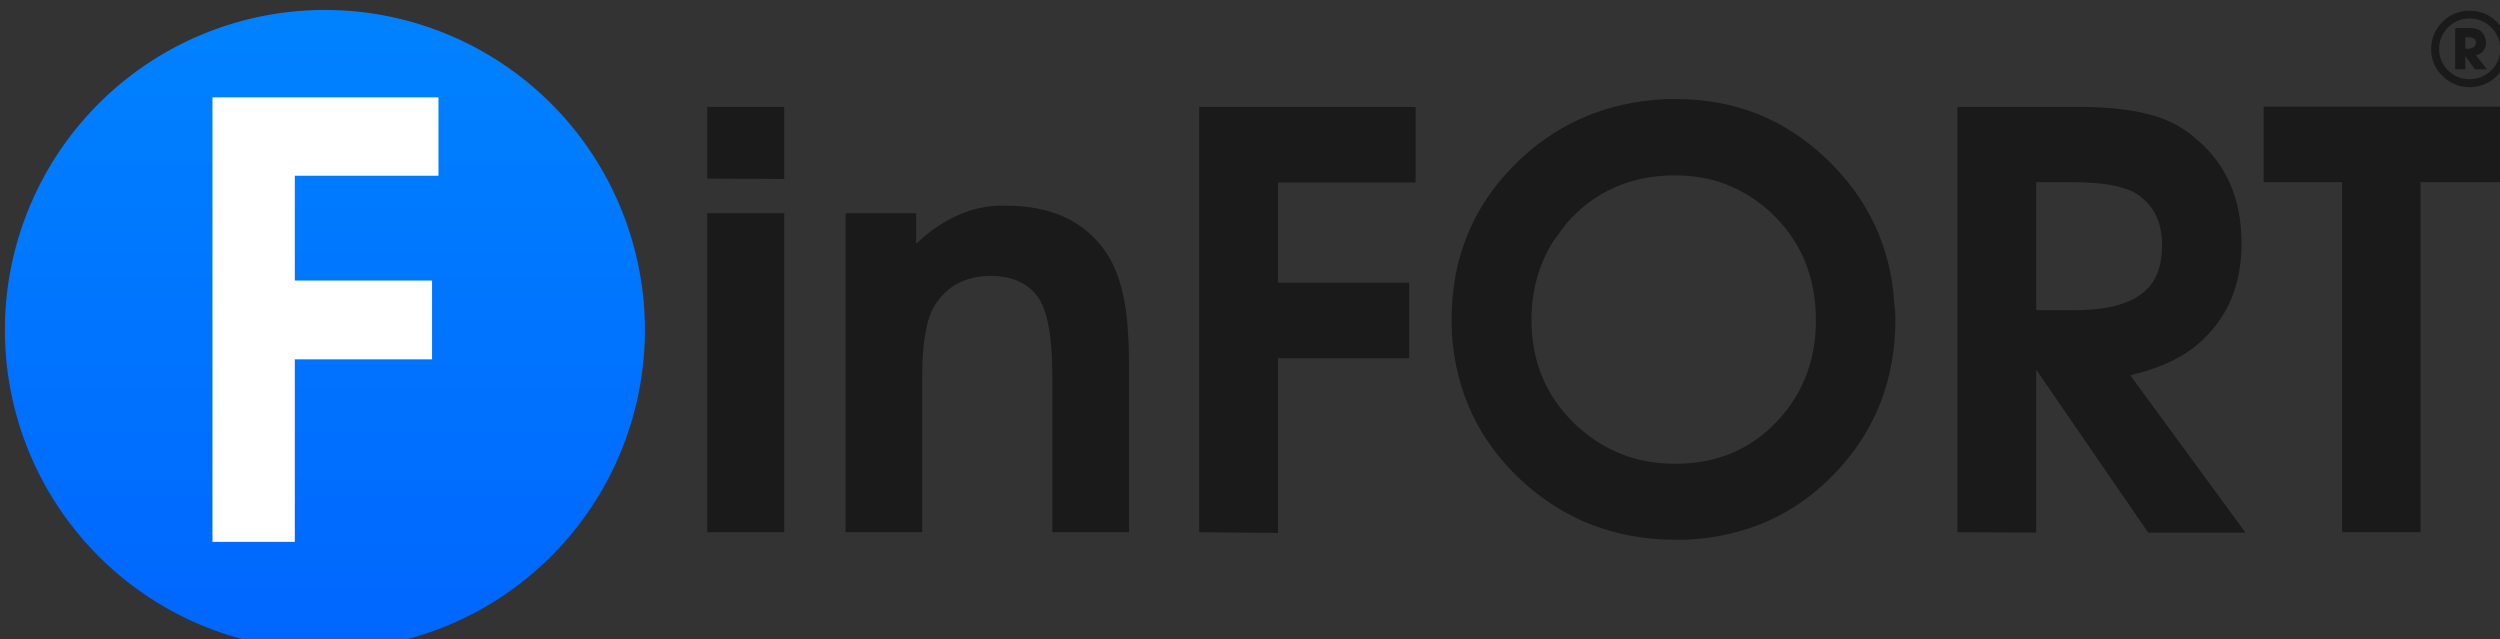
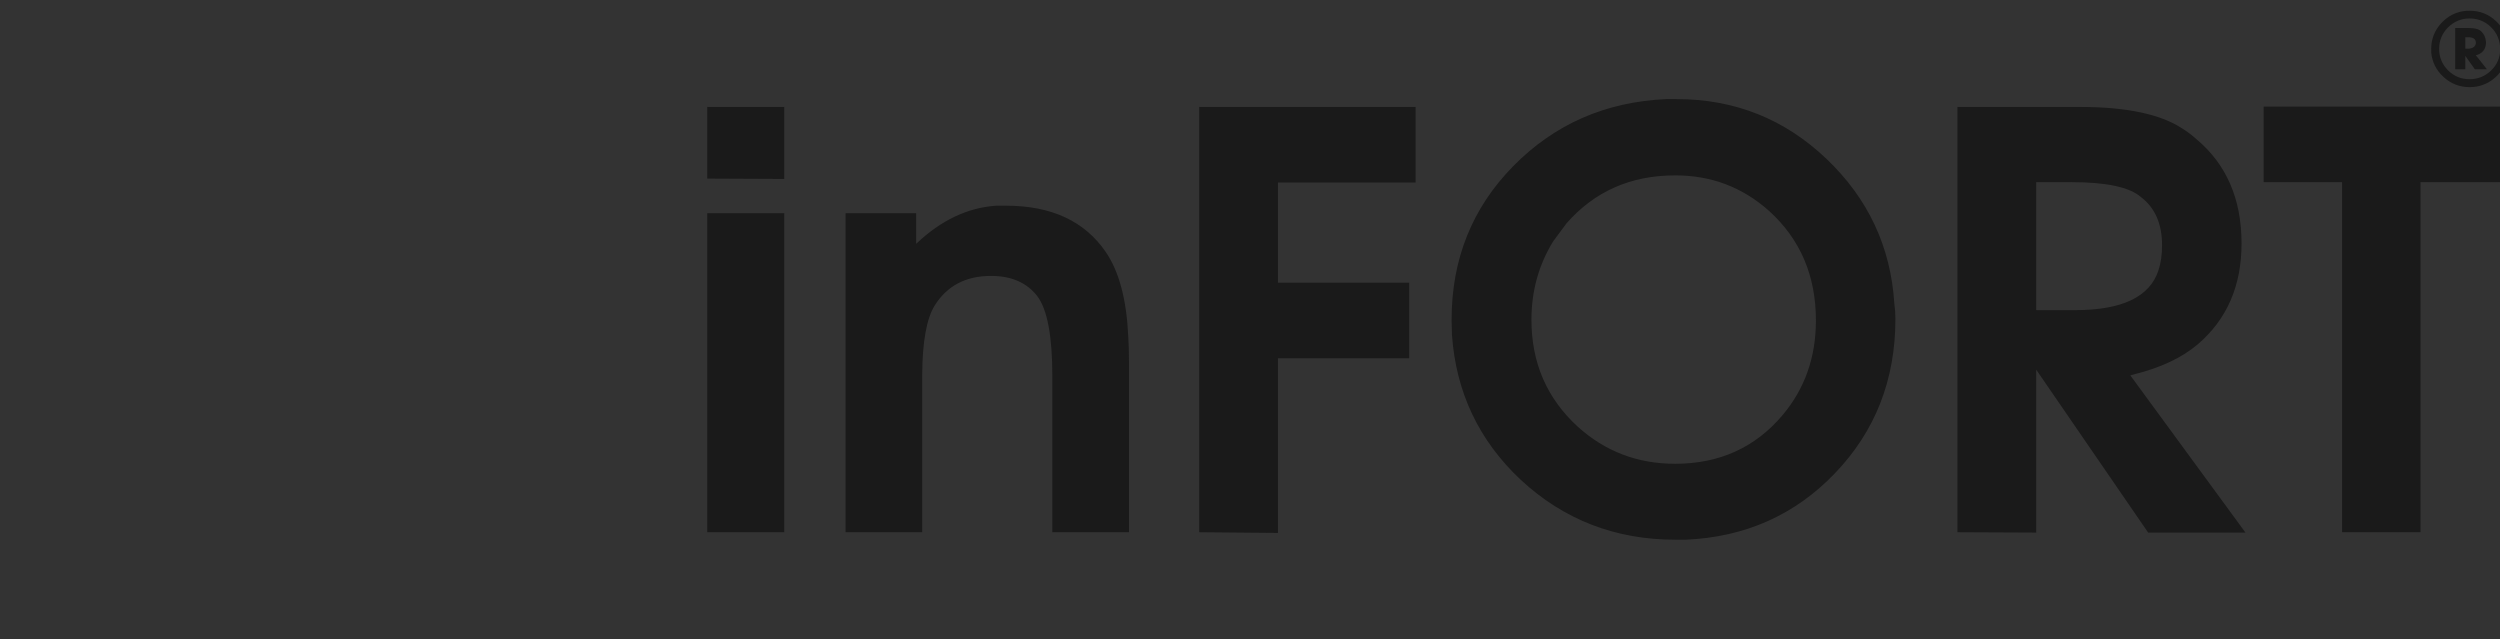
<svg xmlns="http://www.w3.org/2000/svg" viewBox="0 0 70.13 17.93">
  <rect x="0" y="0" width="70.13" height="17.93" fill="#333333" stroke="none" />
  <defs>
    <linearGradient id="a" x1="376.77" x2="376.77" y1="733.51" y2="667.36" gradientUnits="userSpaceOnUse">
      <stop stop-color="#06f" offset="0" />
      <stop stop-color="#0082ff" offset="1" />
    </linearGradient>
  </defs>
  <path d="M19.84 14.93V5.98H22v8.95zm0-9.92V3H22v2.02zm3.88 9.92V5.98h1.98v.86q1.04-.99 2.25-1.07h.27q1.91 0 2.8 1.3.56.82.63 2.37.02.3.02.7v4.79h-2.15v-4.38q0-1.68-.42-2.24-.44-.57-1.3-.57-1.06 0-1.58.83-.34.55-.35 1.93v4.43zm9.92 0V3h6.07v2.12h-3.86v2.81h3.68v2.12h-3.68v4.9zM47.03 2.78q2.45 0 4.21 1.68 1.75 1.67 1.9 4.06.03.2.03.43 0 2.56-1.7 4.33-1.68 1.75-4.18 1.86H47q-2.53 0-4.34-1.68-1.76-1.65-1.93-4.07l-.01-.42q0-2.55 1.73-4.31t4.28-1.88h.29zm-.04 2.14q-1.87 0-3.05 1.35l-.37.5q-.61.99-.61 2.2 0 1.81 1.3 3 1.15 1.04 2.73 1.04 1.86 0 3.01-1.36.94-1.11.94-2.66 0-1.88-1.31-3.07-1.12-1-2.63-1zm7.92 10.01V3h3.44q1.94 0 2.86.6.21.13.4.3 1.27 1.06 1.27 2.93 0 1.78-1.23 2.83-.66.56-1.78.84l-.11.03 3.23 4.41h-2.73l-3.14-4.57v4.57zm2.21-6.23h1.09q1.98 0 2.34-1.12.1-.3.1-.7 0-.9-.59-1.35-.48-.42-1.95-.42h-.99zm8.58 6.23V5.11h-2.2V2.99h6.64v2.12H67.9v9.82z" fill="#1a1a1a" aria-label="inFORT" />
-   <path d="M408.57 700.25a33.87 33.87 0 1 1-67.75 0 33.87 33.87 0 0 1 67.75 0" fill="url(#a)" transform="translate(-90.18 -176.31) scale(.265)" />
-   <path d="M5.96 15.2V2.73h6.34v2.2H8.27v2.94h3.85v2.21H8.27v5.12z" fill="#fff" aria-label="F" />
  <path d="M987.56 717.07v-4.37h1.39q.86 0 1.22.24l.1.08q.51.47.55 1.18 0 .84-.63 1.21-.2.13-.45.17l1.18 1.49h-1.28l-1.01-1.42v1.42zm1.07-2.18h.39q.68-.08.73-.61 0-.57-.72-.6h-.4zm.45-4.02q1.65 0 2.83 1.13 1.15 1.08 1.24 2.7l.01.27q0 1.53-1.09 2.7-.92.98-2.24 1.23-.37.06-.74.06-1.6 0-2.78-1.09-1.15-1.06-1.29-2.6v-.36q0-1.57 1.08-2.74 1.07-1.15 2.62-1.29h.36zm0 .82q-1.33 0-2.28.95-.94.94-.94 2.27t.95 2.28q.94.93 2.27.93 1.32 0 2.29-.93.95-.93.95-2.23 0-1.4-.97-2.35-.94-.92-2.27-.92z" transform="translate(-192.83 -188.08) scale(.265)" fill="#1a1a1a" style="font-variant-caps:normal;font-variant-east-asian:normal;font-variant-ligatures:normal;font-variant-numeric:normal" aria-label="®" />
</svg>